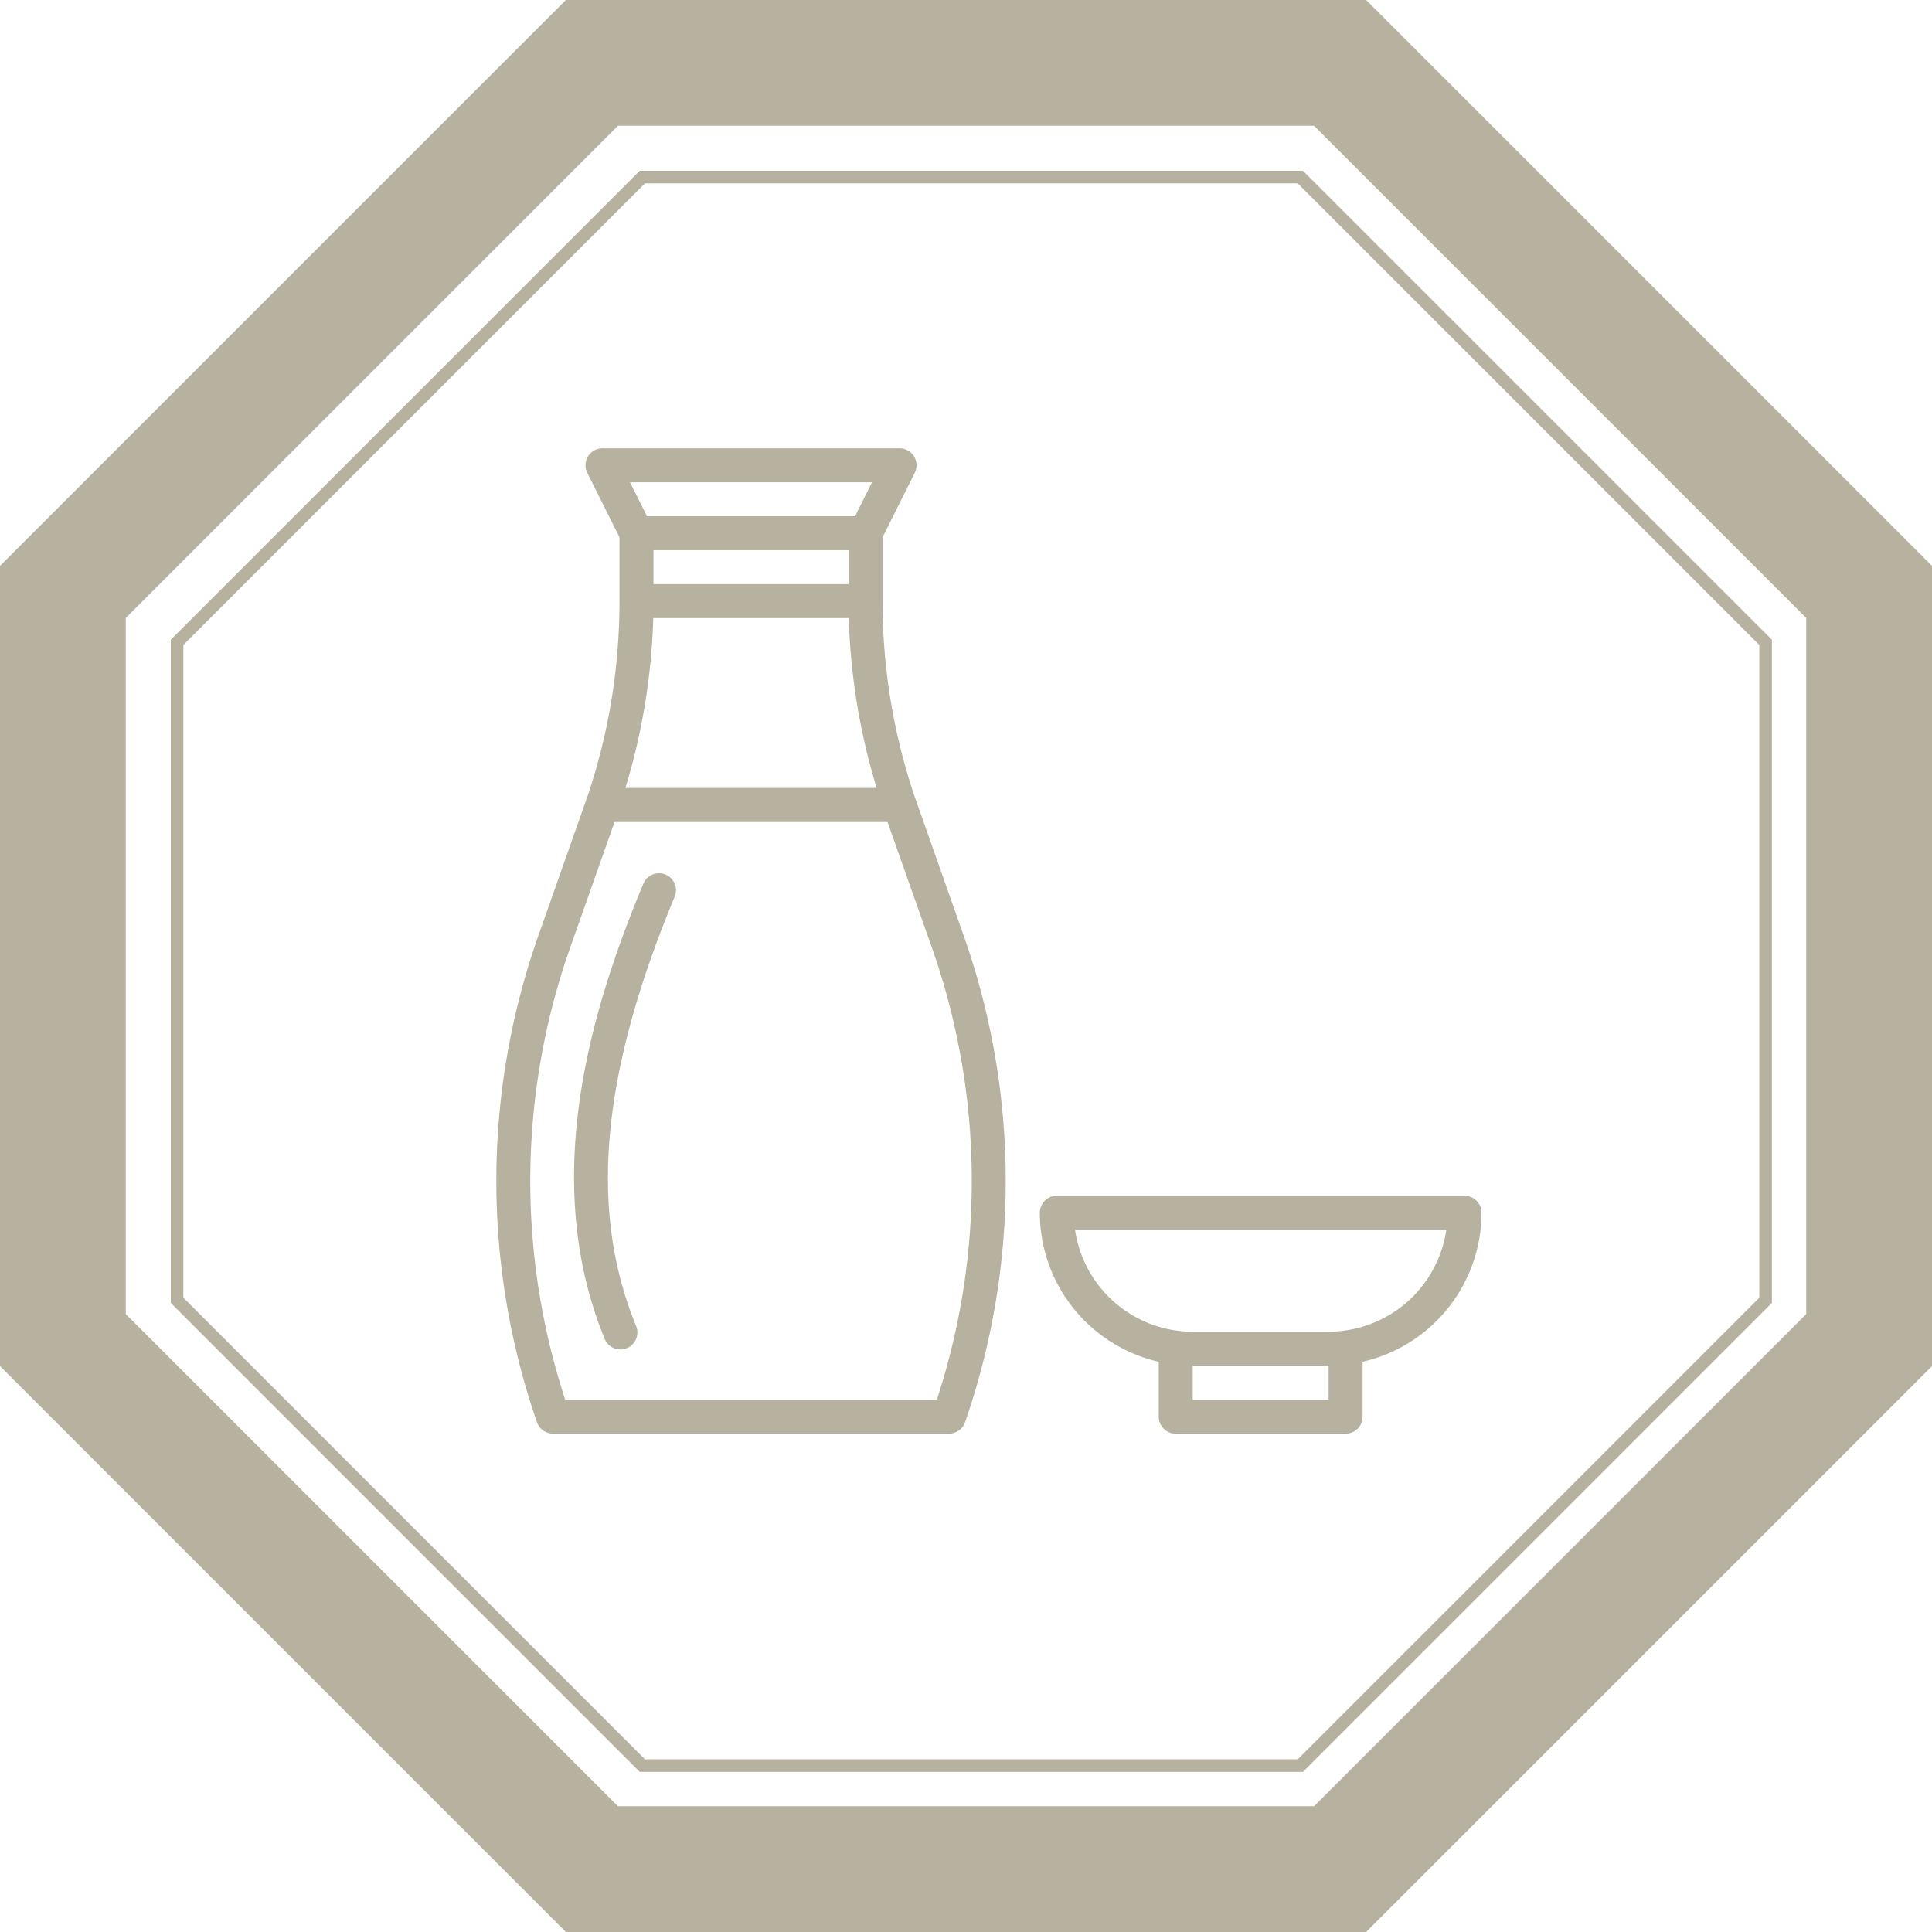
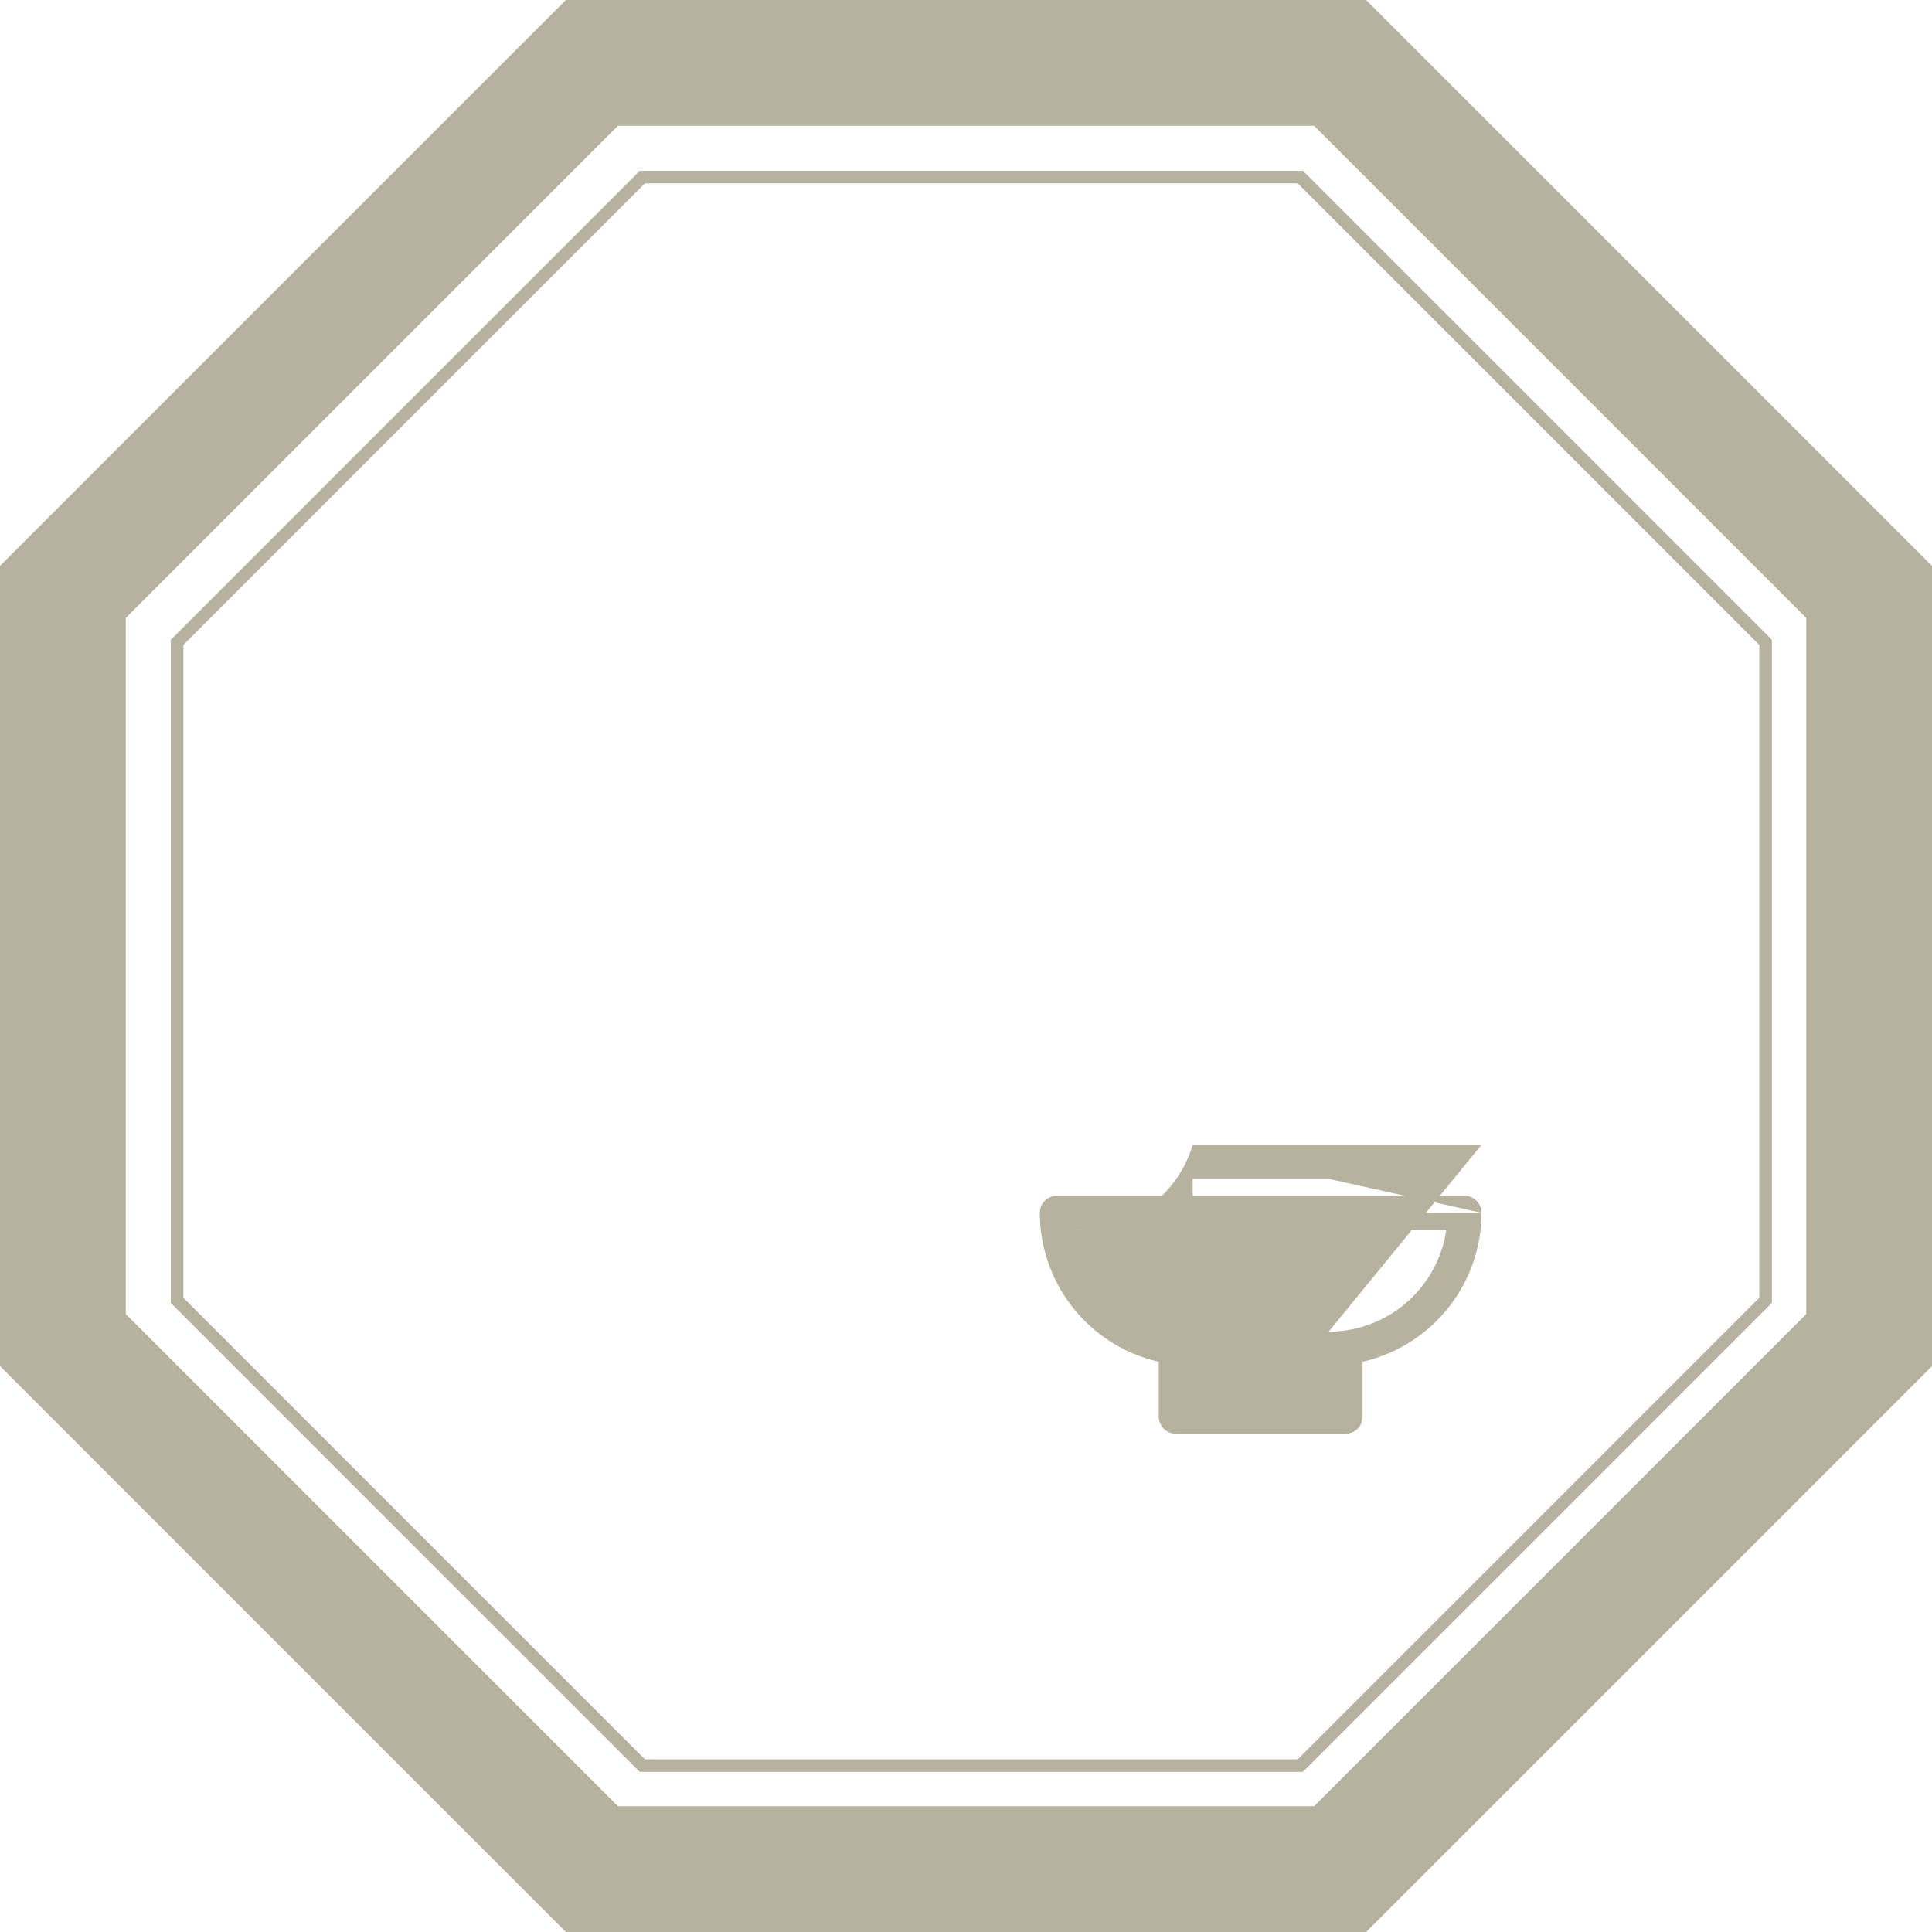
<svg xmlns="http://www.w3.org/2000/svg" width="153.633" height="153.633" viewBox="0 0 153.633 153.633">
  <g transform="translate(-663.5 -1777)">
    <g transform="translate(-38 -18)">
      <g transform="translate(701.5 1795)" fill="none">
-         <path d="M108.635,0l45,45v63.637l-45,45H45l-45-45V45L45,0Z" stroke="none" />
        <path d="M 49.14 10 L 10 49.14 L 10 104.493 L 49.14 143.633 L 104.493 143.633 L 143.633 104.493 L 143.633 49.14 L 104.493 10 L 49.14 10 M 44.998 0 L 108.635 3.0517578125e-05 L 153.633 44.998 L 153.633 108.635 L 108.635 153.633 L 44.998 153.633 L 0 108.635 L 3.0517578125e-05 44.998 L 44.998 0 Z" stroke="none" fill="#b7b1a0" />
      </g>
      <g transform="translate(740.969 1830.65)">
-         <path d="M14.859,28.119a1.349,1.349,0,0,0-1.767.728C9.223,38.144,4.692,52.006,10,65a1.351,1.351,0,1,0,2.5-1.021c-3.755-9.187-2.776-20.02,3.082-34.094A1.35,1.35,0,0,0,14.859,28.119Z" transform="translate(-1.402 5.777)" fill="#b7b1a0" />
-         <path d="M70.123,48.351A1.351,1.351,0,0,0,68.772,47H36.351A1.351,1.351,0,0,0,35,48.351,12.171,12.171,0,0,0,44.456,60.2v4.366a1.351,1.351,0,0,0,1.351,1.351H59.316a1.351,1.351,0,0,0,1.351-1.351V60.2A12.171,12.171,0,0,0,70.123,48.351ZM57.965,63.211H47.158v-2.7H57.965Zm0-5.4H47.158A9.471,9.471,0,0,1,37.8,49.7H67.325A9.471,9.471,0,0,1,57.965,57.807Z" transform="translate(8.218 12.439)" fill="#b7b1a0" />
-         <path d="M40.2,41.831,36.213,30.524A48.529,48.529,0,0,1,33.72,15.158V10.074l2.559-5.118A1.351,1.351,0,0,0,35.071,3H11.45a1.351,1.351,0,0,0-1.208,1.955L12.8,10.074v5.084a48.53,48.53,0,0,1-2.493,15.366L6.322,41.831a58.593,58.593,0,0,0-.086,38.607,1.351,1.351,0,0,0,1.278.913H39.007a1.351,1.351,0,0,0,1.278-.913A58.593,58.593,0,0,0,40.2,41.831ZM32.885,5.7,31.534,8.4H14.987L13.636,5.7Zm-1.867,5.4v2.7H15.5v-2.7Zm-15.533,5.4H31.036a51.171,51.171,0,0,0,2.215,13.509H13.27a51.171,51.171,0,0,0,2.215-13.509ZM38.039,78.649H8.483a55.845,55.845,0,0,1,.387-35.918l3.536-10.012h21.71l3.536,10.012a55.845,55.845,0,0,1,.387,35.918Z" transform="translate(-3.008 -3)" fill="#b7b1a0" />
+         <path d="M70.123,48.351A1.351,1.351,0,0,0,68.772,47H36.351A1.351,1.351,0,0,0,35,48.351,12.171,12.171,0,0,0,44.456,60.2v4.366a1.351,1.351,0,0,0,1.351,1.351H59.316a1.351,1.351,0,0,0,1.351-1.351V60.2A12.171,12.171,0,0,0,70.123,48.351ZH47.158v-2.7H57.965Zm0-5.4H47.158A9.471,9.471,0,0,1,37.8,49.7H67.325A9.471,9.471,0,0,1,57.965,57.807Z" transform="translate(8.218 12.439)" fill="#b7b1a0" />
      </g>
      <g transform="translate(715.081 1808.581)" fill="none">
-         <path d="M90.029,0,127.32,37.291V90.029L90.029,127.32H37.291L0,90.029V37.291L37.291,0Z" stroke="none" />
        <path d="M 37.705 1 L 1 37.705 L 1 89.615 L 37.705 126.32 L 89.615 126.32 L 126.32 89.615 L 126.32 37.705 L 89.615 1 L 37.705 1 M 37.291 -7.62939453125e-06 L 90.029 7.62939453125e-06 L 127.32 37.291 L 127.32 90.029 L 90.029 127.32 L 37.291 127.32 L -7.62939453125e-06 90.029 L 7.62939453125e-06 37.291 L 37.291 -7.62939453125e-06 Z" stroke="none" fill="#b7b1a0" />
      </g>
    </g>
  </g>
</svg>